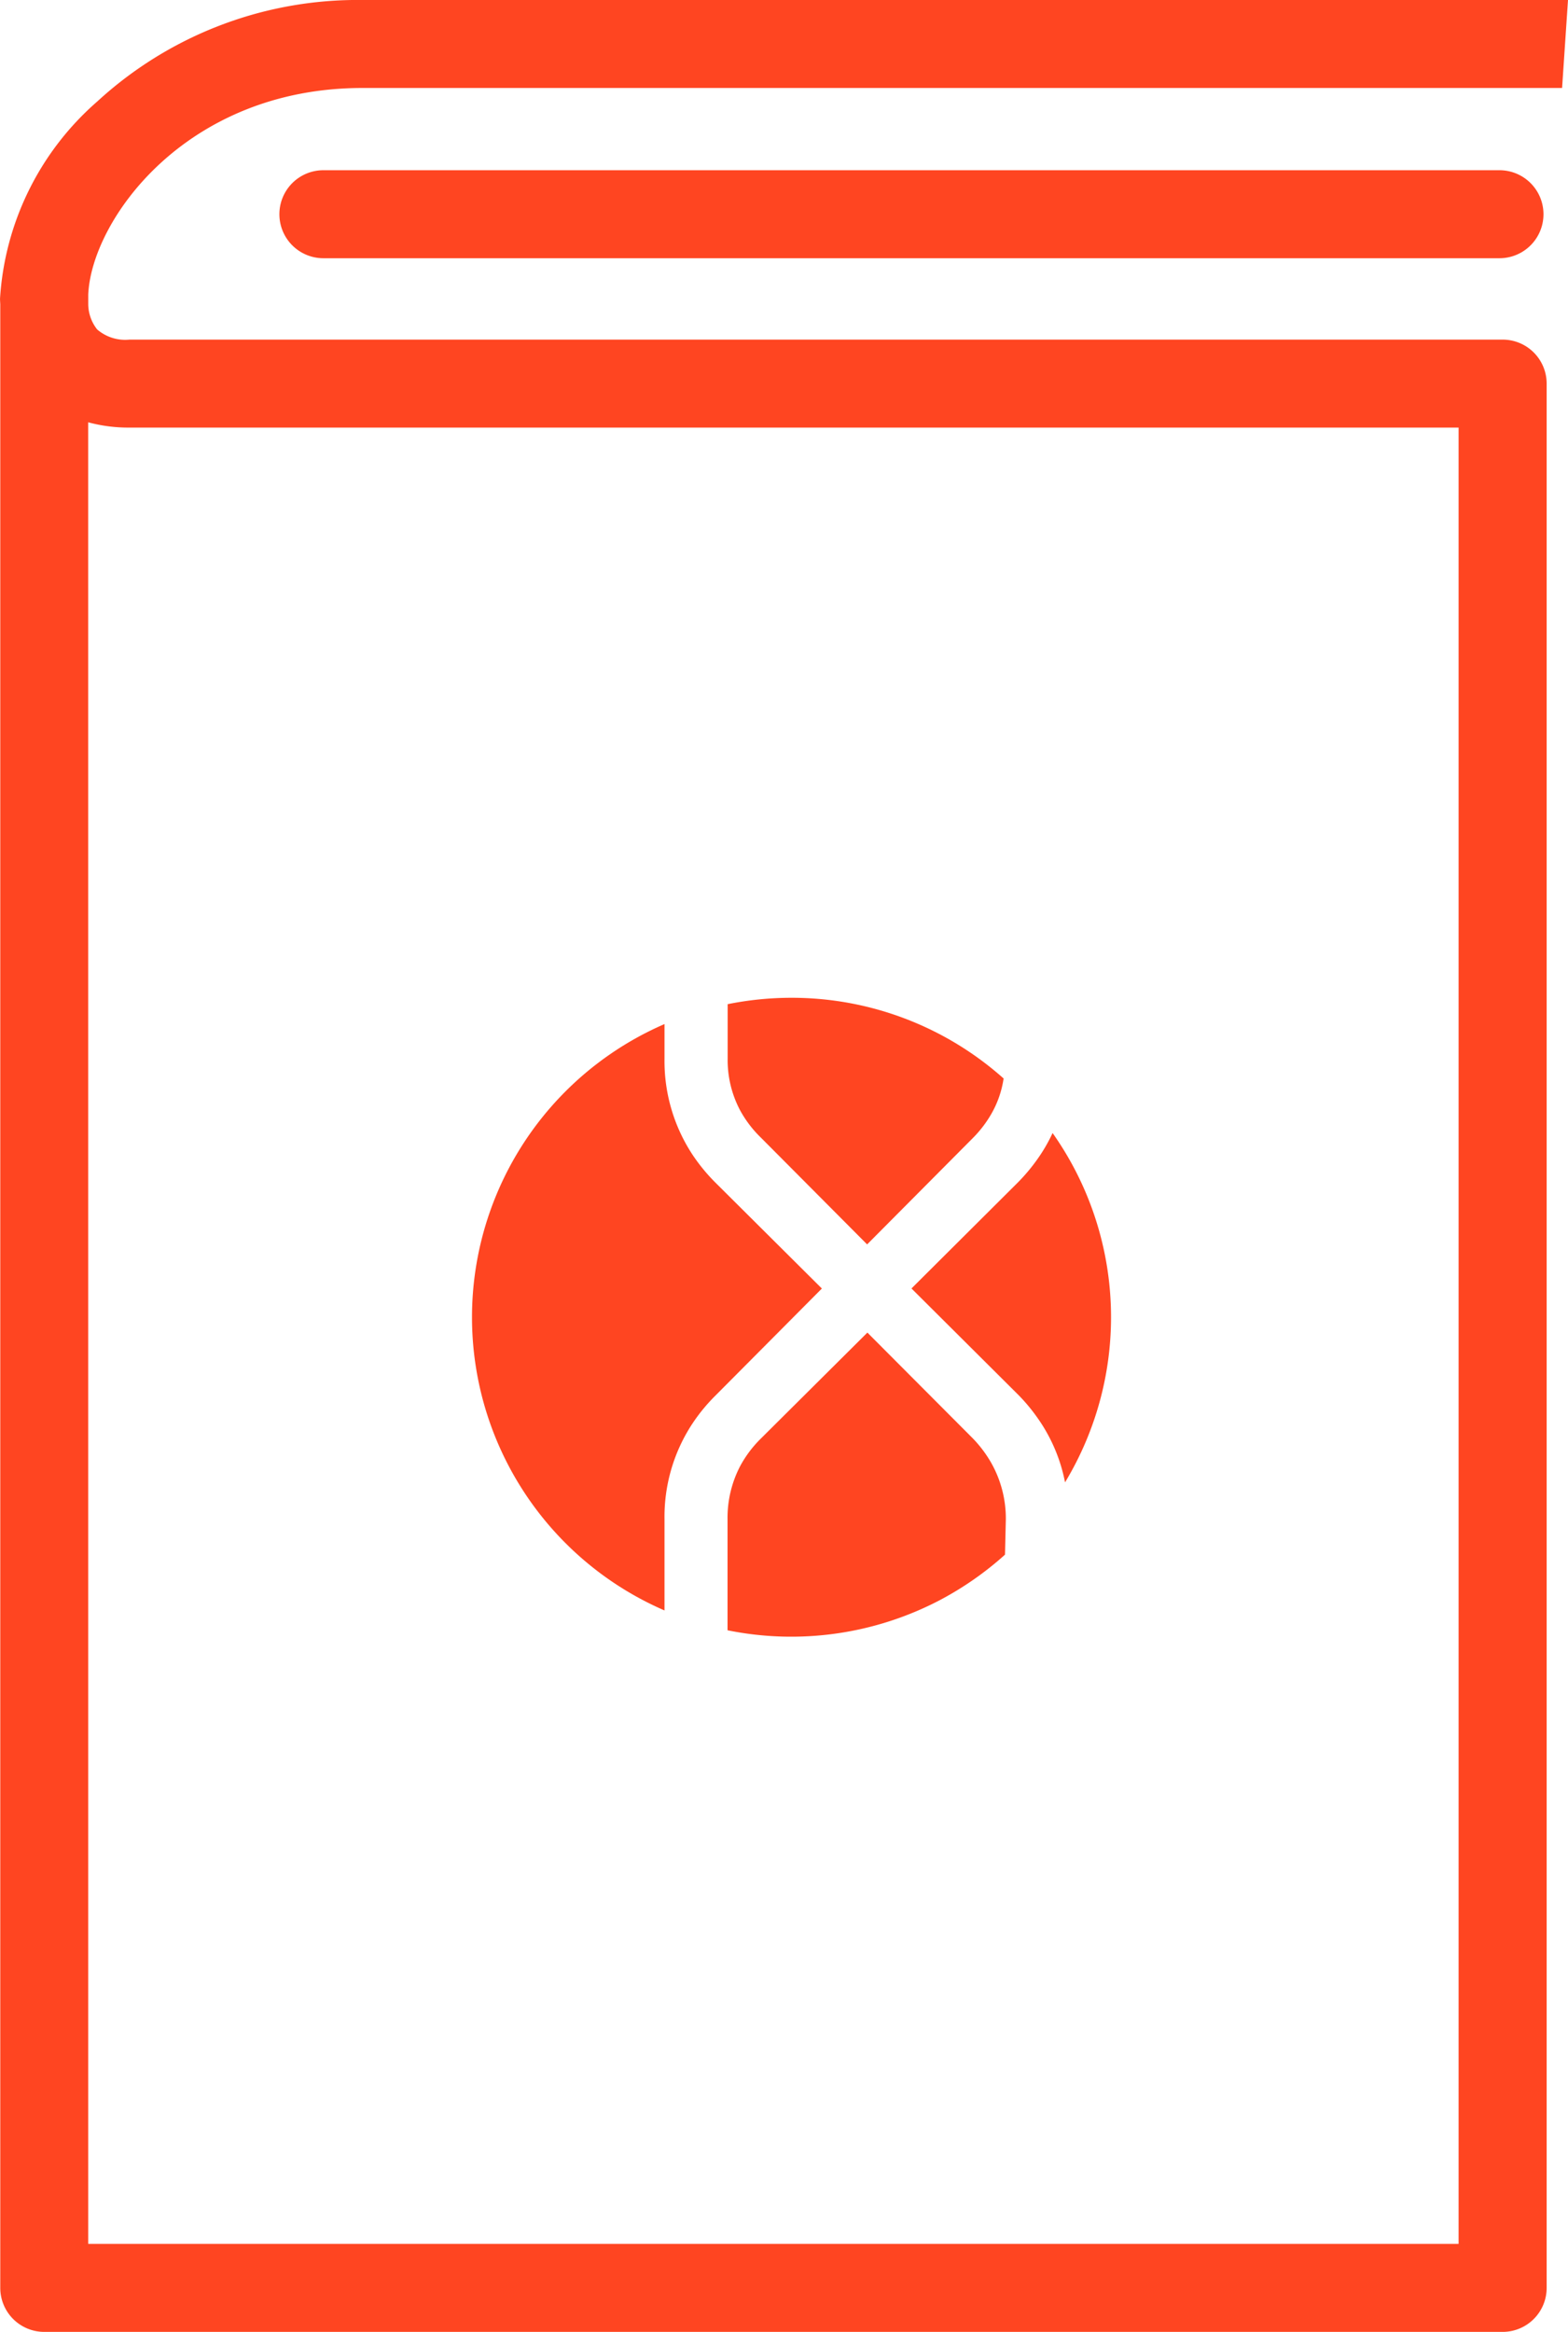
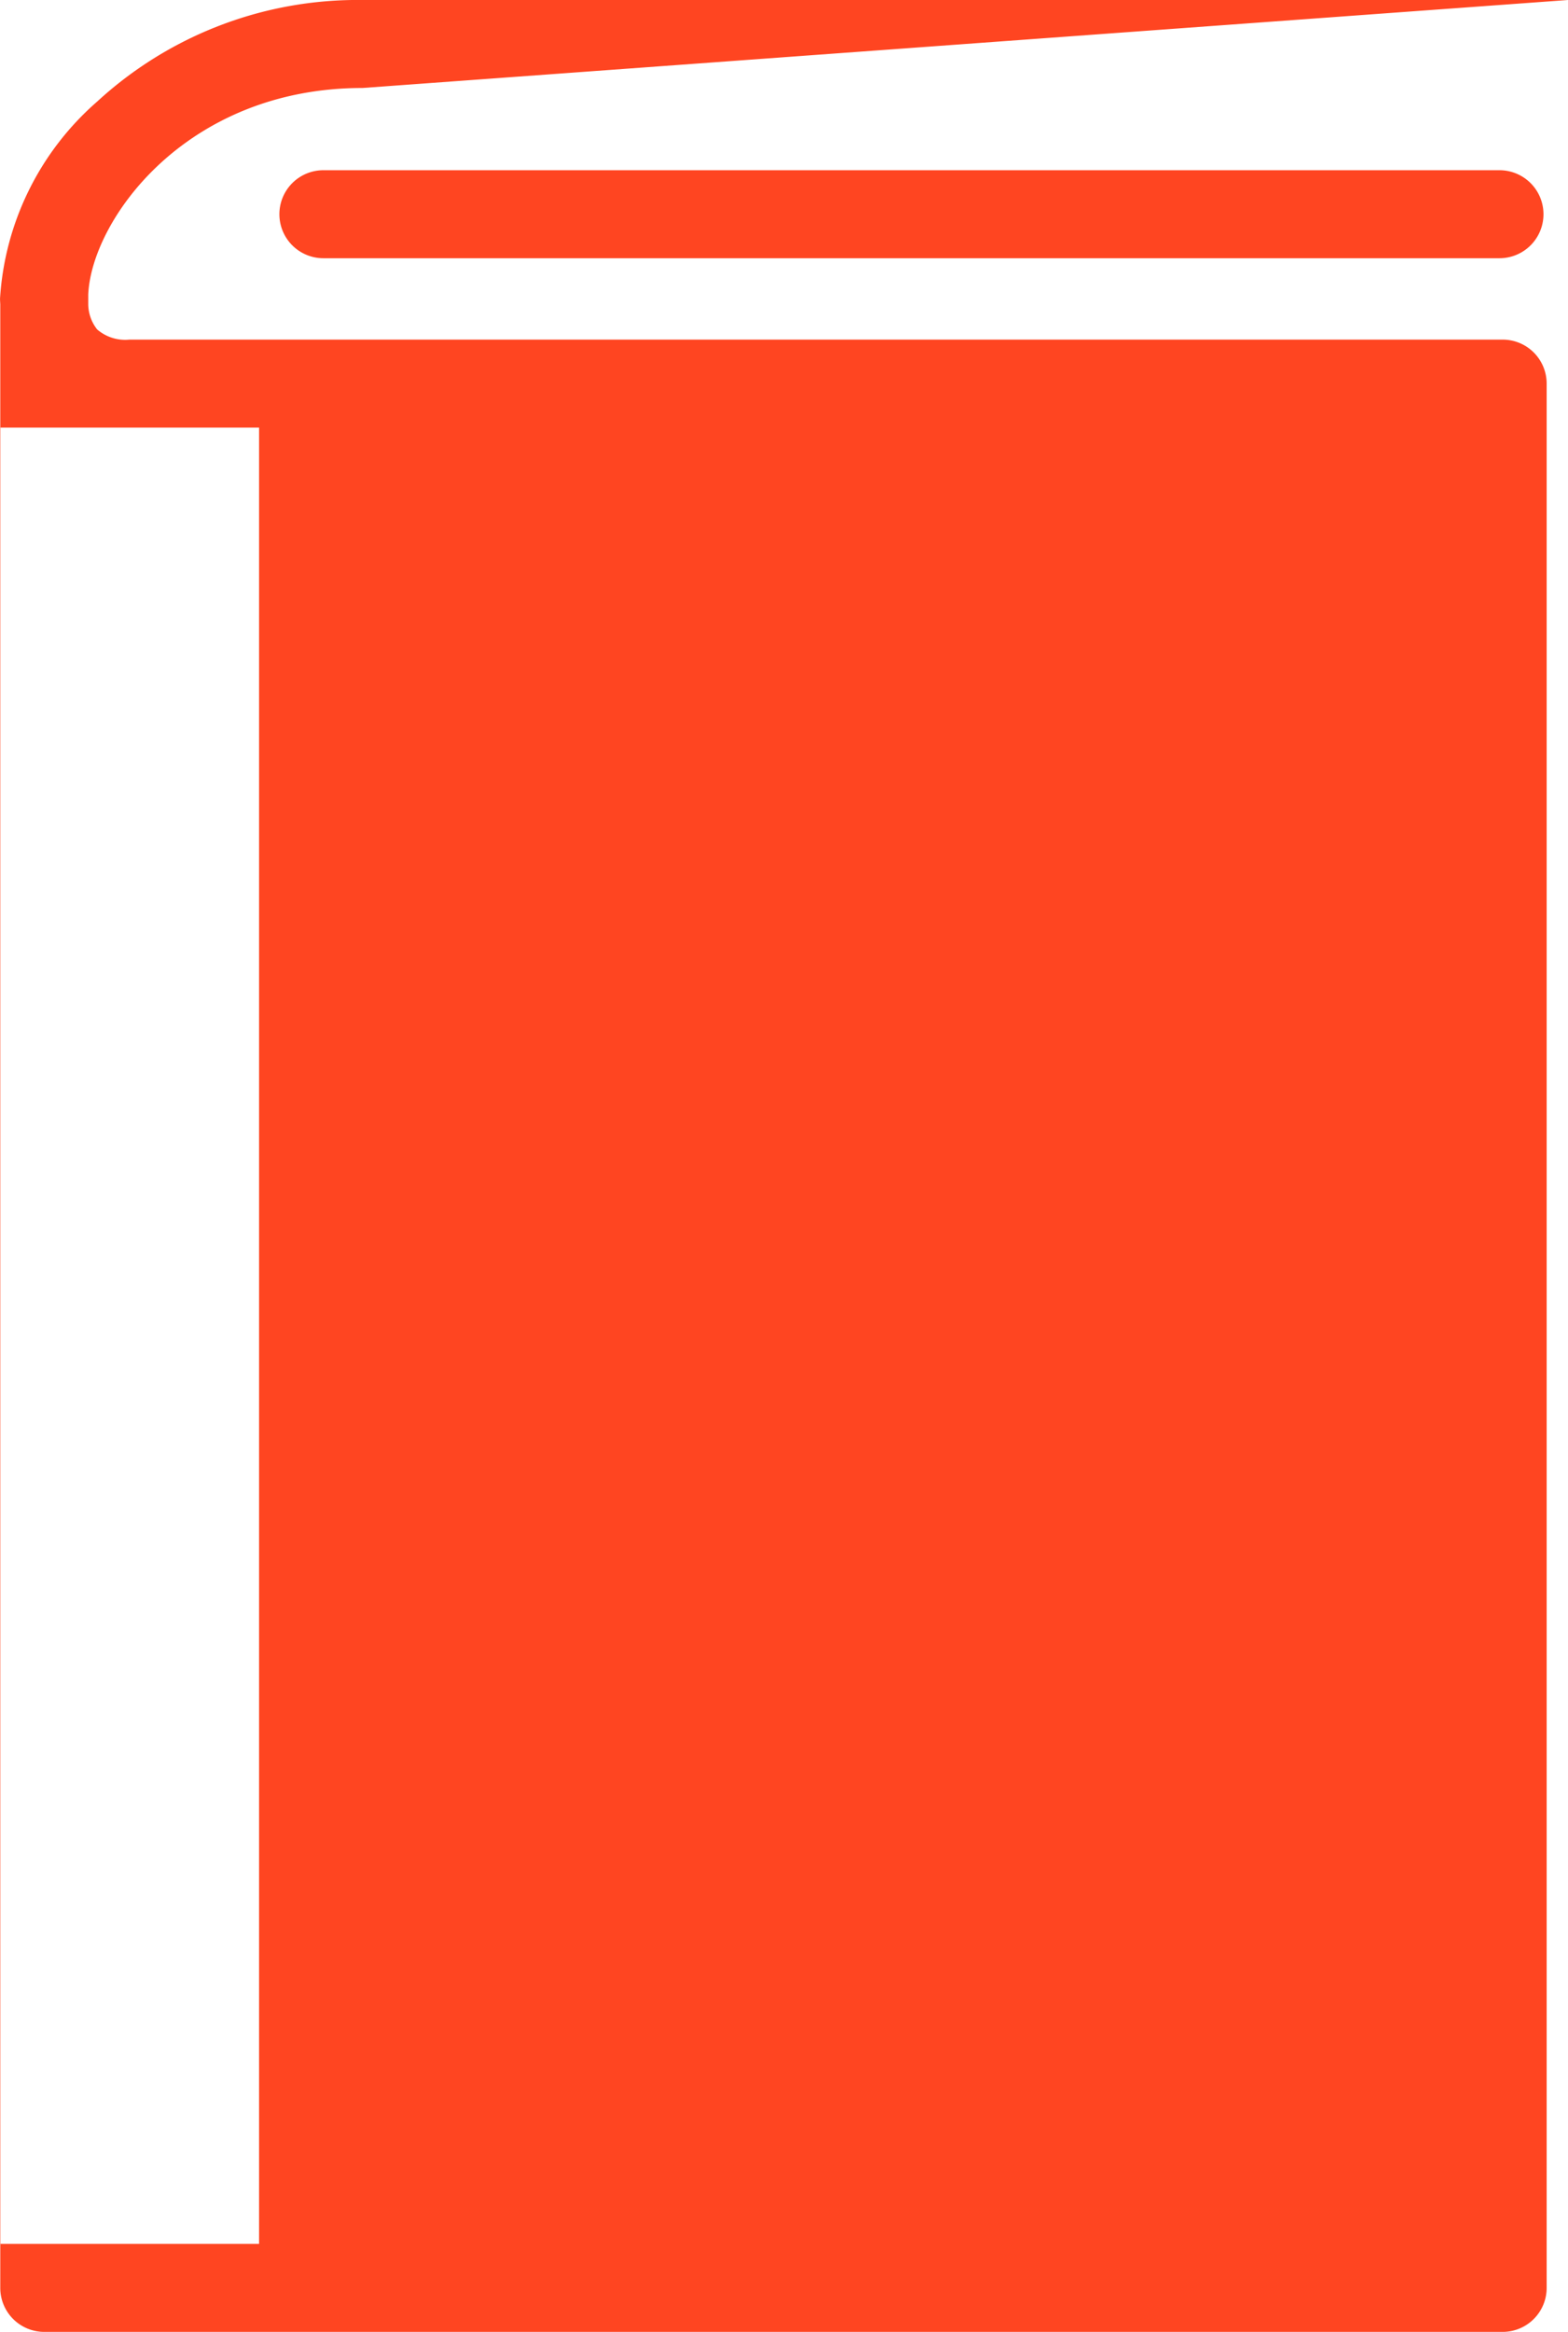
<svg xmlns="http://www.w3.org/2000/svg" width="52.811" height="78.537" viewBox="0 0 52.811 78.537">
  <defs>
    <style>
            .cls-1{fill:#ff4521}
        </style>
  </defs>
  <g id="Group_35613" data-name="Group 35613" transform="translate(-1466 -1958.246)">
    <g id="Group_35564" data-name="Group 35564" transform="translate(1466 1958.246)">
      <g id="Group_35430" data-name="Group 35430">
-         <path id="Path_86329" d="M369.767 261.507h-40.6a12.949 12.949 0 0 0-8.935 3.418 9.592 9.592 0 0 0-3.275 6.637c0 .065.005.128.008.192v66.808a1.482 1.482 0 0 0 1.482 1.482h49.119a1.482 1.482 0 0 0 1.482-1.482v-64.135a1.482 1.482 0 0 0-1.482-1.482h-46.25a1.444 1.444 0 0 1-1.088-.343 1.394 1.394 0 0 1-.3-.847v-.286-.044c.112-2.5 3.279-6.955 9.24-6.955h40.4m-49.642 11.26a5.211 5.211 0 0 0 1.389.178h44.767v61.172h-46.155z" class="cls-1" data-name="Path 86329" transform="translate(-316.956 -261.507)" />
+         <path id="Path_86329" d="M369.767 261.507h-40.6a12.949 12.949 0 0 0-8.935 3.418 9.592 9.592 0 0 0-3.275 6.637c0 .065.005.128.008.192v66.808a1.482 1.482 0 0 0 1.482 1.482h49.119a1.482 1.482 0 0 0 1.482-1.482v-64.135a1.482 1.482 0 0 0-1.482-1.482h-46.25a1.444 1.444 0 0 1-1.088-.343 1.394 1.394 0 0 1-.3-.847v-.286-.044c.112-2.5 3.279-6.955 9.24-6.955m-49.642 11.26a5.211 5.211 0 0 0 1.389.178h44.767v61.172h-46.155z" class="cls-1" data-name="Path 86329" transform="translate(-316.956 -261.507)" />
        <path id="Path_86330" d="M375.6 296.327a1.482 1.482 0 1 0 0 2.964h39.611a1.482 1.482 0 0 0 0-2.964z" class="cls-1" data-name="Path 86330" transform="translate(-364.708 -290.594)" />
      </g>
      <g id="Group_35431" data-name="Group 35431" transform="translate(15.898 33.605)">
        <path id="Path_86332" d="M579.674 140.787l.005.005 3.582 3.6 3.559-3.58a3.923 3.923 0 0 0 .625-.816 3.385 3.385 0 0 0 .413-1.192 10.717 10.717 0 0 0-7.146-2.718 10.846 10.846 0 0 0-2.148.215v1.829a3.612 3.612 0 0 0 .42 1.748 3.857 3.857 0 0 0 .69.909z" class="cls-1" data-name="Path 86332" transform="translate(-569.954 -136.086)" />
        <path id="Path_86333" d="M595.236 144.873a5.581 5.581 0 0 1-.515.883 6.207 6.207 0 0 1-.658.782l-3.577 3.564 3.6 3.585a6.084 6.084 0 0 1 .636.762 5.59 5.59 0 0 1 .936 2.183 10.758 10.758 0 0 0-.417-11.762z" class="cls-1" data-name="Path 86333" transform="translate(-575.685 -140.312)" />
        <path id="Path_86334" d="M570.178 143.135a6.113 6.113 0 0 1-.767-.931 5.737 5.737 0 0 1-.952-3.248v-1.165a10.761 10.761 0 0 0 0 19.749v-3.069a5.7 5.7 0 0 1 .968-3.266 5.99 5.99 0 0 1 .753-.907l3.579-3.6z" class="cls-1" data-name="Path 86334" transform="translate(-561.976 -136.906)" />
-         <path id="Path_86335" d="M586.824 161.375l-3.554-3.566-3.6 3.581a3.884 3.884 0 0 0-.691.927 3.769 3.769 0 0 0-.419 1.78v3.738a10.78 10.78 0 0 0 7.176-1.029 10.836 10.836 0 0 0 2.169-1.518l.028-1.187a3.814 3.814 0 0 0-.486-1.894 4.12 4.12 0 0 0-.623-.832z" class="cls-1" data-name="Path 86335" transform="translate(-569.954 -146.533)" />
      </g>
    </g>
  </g>
</svg>